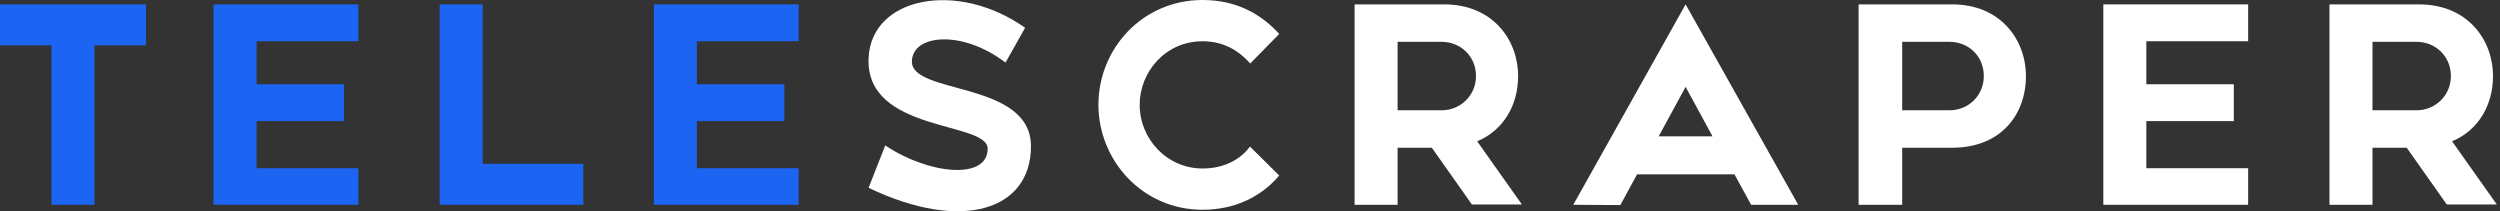
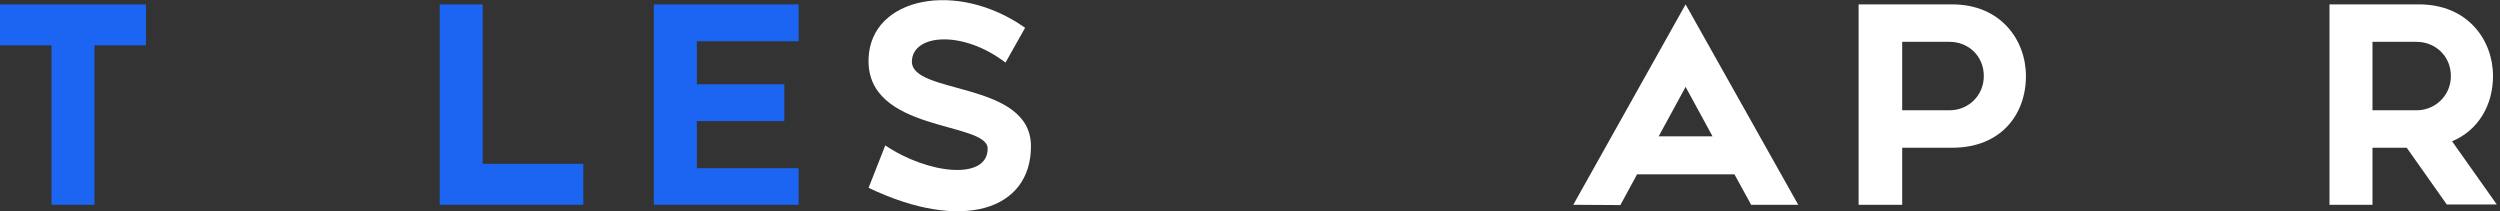
<svg xmlns="http://www.w3.org/2000/svg" width="284" height="24" viewBox="0 0 284 24" fill="none">
  <rect x="0" y="0" width="284" height="24" fill="#333333" stroke="none" />
  <path d="M264.629 23.263V0.498H274.798C280.348 0.498 283.206 4.553 283.206 8.64C283.206 11.897 281.578 14.788 278.554 16.051L283.638 23.23H277.955L273.403 16.782H269.514V23.263H264.629ZM269.514 4.752V12.528H274.532C276.626 12.528 278.421 10.867 278.421 8.64C278.421 6.347 276.626 4.752 274.532 4.752H269.514Z" fill="white" />
-   <path d="M238.938 23.263V0.498H255.389V4.685H243.823V9.571H253.76V13.758H243.823V19.109H255.389V23.263H238.938Z" fill="white" />
  <path d="M211.138 23.263V0.498H221.772C227.289 0.498 230.147 4.553 230.147 8.64C230.147 13.027 227.289 16.782 221.772 16.782H216.089V23.263H211.138ZM216.089 12.528H221.473C223.6 12.528 225.361 10.867 225.361 8.64C225.361 6.347 223.6 4.752 221.473 4.752H216.089V12.528Z" fill="white" />
  <path d="M198.929 23.263L197.035 19.807H185.968L184.074 23.296L178.723 23.263L191.485 0.498L204.279 23.263H198.929ZM188.427 15.486H194.542L191.485 9.87L188.427 15.486Z" fill="white" />
-   <path d="M153.882 23.263V0.498H164.051C169.601 0.498 172.459 4.553 172.459 8.64C172.459 11.897 170.831 14.788 167.806 16.051L172.891 23.23H167.208L162.655 16.782H158.767V23.263H153.882ZM158.767 4.752V12.528H163.785C165.879 12.528 167.673 10.867 167.673 8.64C167.673 6.347 165.879 4.752 163.785 4.752H158.767Z" fill="white" />
-   <path d="M136.612 23.828C129.766 23.828 124.781 18.212 124.781 11.898C124.781 5.55 129.766 0 136.612 0C140.468 0 143.259 1.595 145.32 3.855L142.029 7.212C140.9 5.949 139.205 4.686 136.612 4.686C132.359 4.686 129.467 8.209 129.467 11.898C129.467 15.819 132.591 19.142 136.612 19.142C138.972 19.142 140.866 18.179 141.996 16.65L145.32 19.94C143.259 22.366 140.268 23.828 136.612 23.828Z" fill="white" />
  <path d="M98.672 21.335L100.567 16.517C105.386 19.773 112.198 20.538 112.198 16.882C112.198 13.758 98.307 15.088 98.672 6.613C98.938 -0.333 108.742 -2.293 116.452 3.157L114.226 7.112C109.374 3.389 103.691 3.855 103.591 6.945C103.458 10.8 117.117 9.139 117.117 16.616C117.117 23.828 109.374 26.453 98.672 21.335Z" fill="white" />
  <path d="M74.278 23.263V0.498H90.728V4.685H79.163V9.571H89.1V13.758H79.163V19.109H90.728V23.263H74.278Z" fill="#1C64F2" />
  <path d="M49.95 23.263V0.498H54.835V18.61H66.267V23.263H49.95Z" fill="#1C64F2" />
-   <path d="M24.259 23.263V0.498H40.709V4.685H29.144V9.571H39.081V13.758H29.144V19.109H40.709V23.263H24.259Z" fill="#1C64F2" />
  <path d="M5.849 23.263V5.151H0V0.498H16.583V5.151H10.734V23.263H5.849Z" fill="#1C64F2" />
</svg>